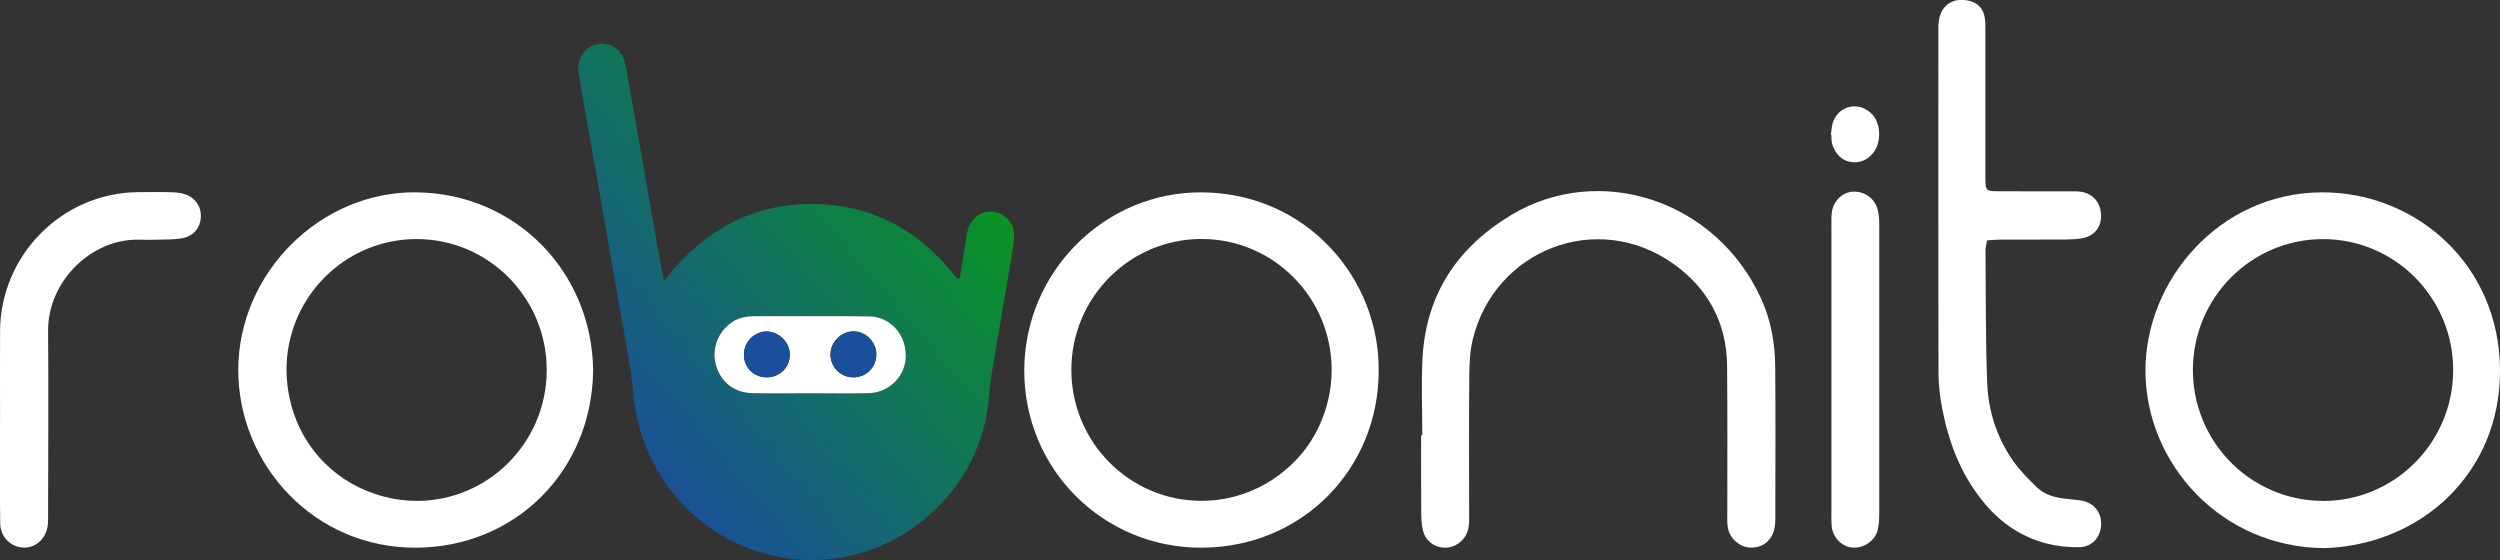
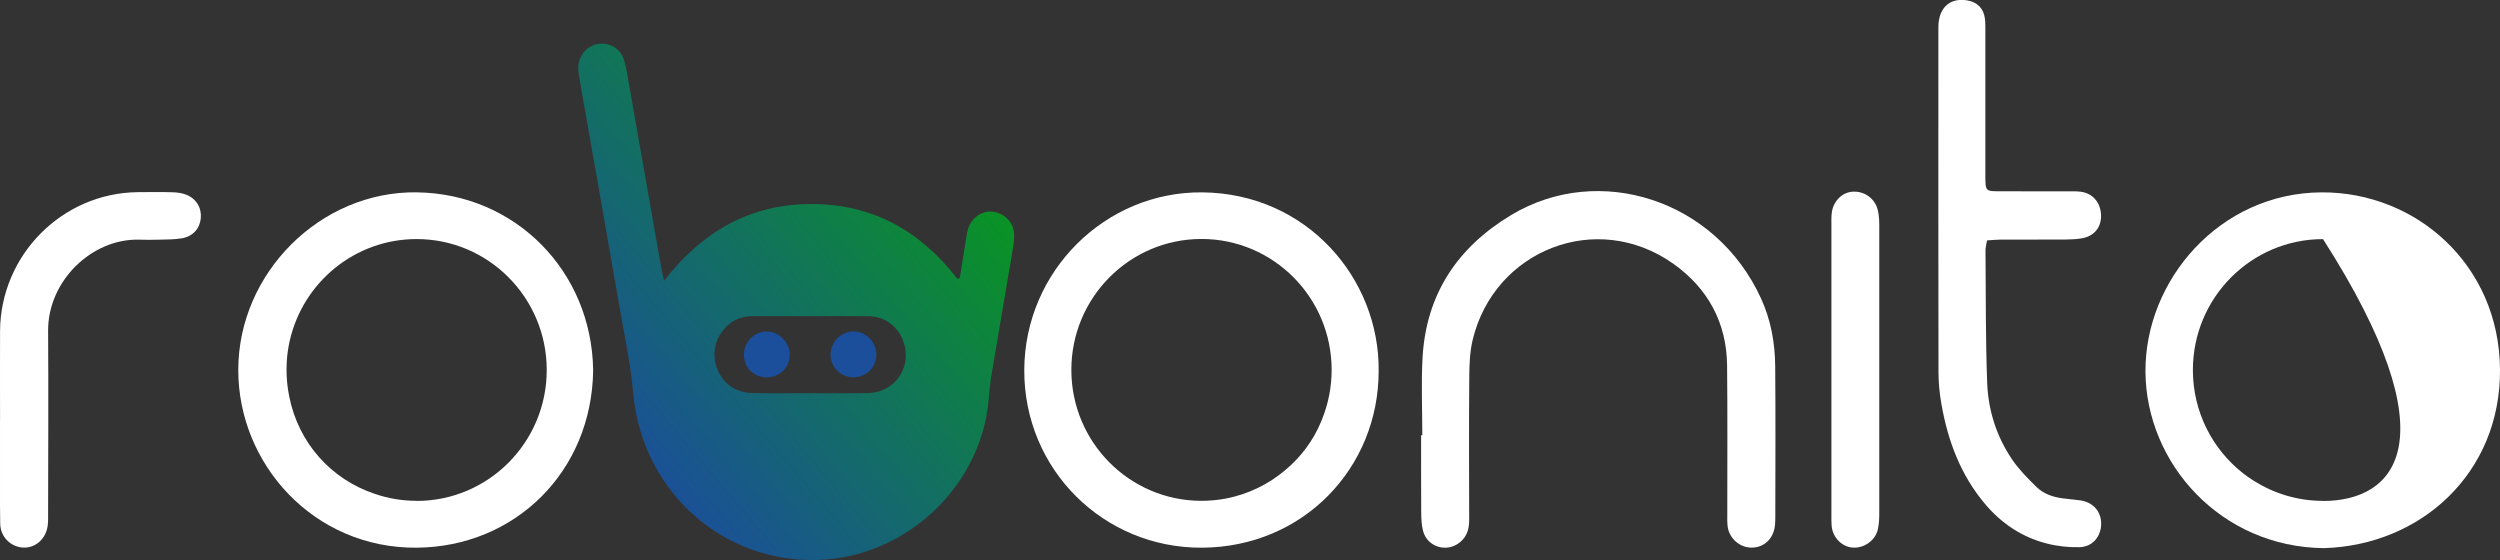
<svg xmlns="http://www.w3.org/2000/svg" width="3991" height="894" viewBox="0 0 3991 894" fill="none">
  <rect x="0" y="0" width="3991" height="894" fill="#333333" stroke="none" />
  <g clip-path="url(#clip0_47_943)">
    <mask id="mask0_47_943" style="mask-type:luminance" maskUnits="userSpaceOnUse" x="0" y="0" width="3991" height="894">
      <path d="M3991 0H0V894H3991V0Z" fill="white" />
    </mask>
    <g mask="url(#mask0_47_943)">
      <path d="M1532.3 443.376C1535.46 423.461 1538.63 403.467 1541.87 383.552C1542.9 377.26 1543.69 370.887 1545.59 364.913C1551.22 347.308 1567.85 336.077 1584.55 337.909C1603.63 340.059 1618.92 355.513 1619 374.95C1619 386.899 1616.62 398.927 1614.64 410.876C1604.11 473.567 1593.19 536.257 1582.73 599.028C1580.44 612.808 1579.41 626.828 1578.06 640.768C1565.15 772.921 1454.46 880.538 1322.78 892.805C1166.4 907.383 1026.17 792.755 1011.06 628.899C1006.93 584.052 997.671 539.682 989.912 495.153C968.375 371.046 946.363 247.099 924.589 123.071C923.717 118.053 923.084 112.955 923.163 107.937C923.4 88.978 936.545 73.365 954.519 70.258C972.493 67.072 990.546 77.268 996.168 95.59C1000.05 108.255 1001.79 121.637 1004.16 134.782C1021.5 233.079 1038.77 331.457 1056.03 429.834C1056.9 434.693 1058.16 439.393 1060.14 448.155C1121.27 369.454 1197.84 325.721 1295.55 325.721C1392.7 325.721 1469.27 368.418 1528.34 445.208C1529.69 444.65 1531.03 444.093 1532.38 443.614L1532.3 443.376ZM1293.89 627.704C1324.84 627.704 1355.8 628.262 1386.77 627.465C1419.86 626.589 1445.91 600.302 1445.99 567.483C1445.99 530.999 1418.35 504.951 1387.48 504.872C1374.81 504.872 1362.21 504.633 1349.55 504.633C1300.85 504.633 1252.24 504.633 1203.54 504.633C1189.29 504.633 1176.06 507.659 1164.58 516.98C1143.68 533.947 1135.52 560.314 1143.76 585.406C1152.08 610.817 1173.22 626.908 1200.93 627.465C1231.89 628.103 1262.84 627.624 1293.81 627.624L1293.89 627.704Z" fill="url(#paint0_linear_47_943)" />
      <path d="M2270.58 694.776C2270.58 653.434 2268.68 612.012 2270.97 570.828C2276.67 469.344 2327.03 394.545 2412.62 343.166C2552.46 259.207 2739.4 318.392 2811.53 476.912C2826.98 510.766 2833.62 547.409 2833.94 584.609C2834.65 665.382 2834.18 746.234 2834.1 827.007C2834.1 832.663 2833.86 838.558 2832.67 844.055C2828.4 863.331 2813.2 875.042 2794.35 874.165C2776.53 873.369 2760.62 859.11 2758.08 840.868C2757.13 834.018 2757.45 826.928 2757.45 819.918C2757.45 740.977 2757.92 662.116 2757.13 583.255C2756.42 514.669 2726.02 459.864 2671.31 421.071C2548.97 334.324 2385.62 399.246 2351.1 542.072C2346.5 561.03 2345.71 581.184 2345.55 600.779C2344.92 677.091 2345.16 753.484 2345.39 829.876C2345.39 844.055 2342.15 856.083 2330.91 865.483C2310.17 882.928 2278.41 873.607 2271.68 847.241C2269.23 837.523 2268.91 827.087 2268.83 816.971C2268.52 776.266 2268.68 735.561 2268.68 694.776C2269.31 694.776 2269.86 694.776 2270.5 694.776H2270.58Z" fill="white" />
      <path d="M3172.04 383.951C3171.09 390.165 3169.66 395.023 3169.66 399.883C3170.3 470.539 3169.66 541.195 3172.36 611.692C3174.02 655.425 3187.4 697.085 3212.18 733.569C3223.1 749.66 3237.2 763.76 3251.14 777.461C3262.22 788.294 3276.87 793.392 3292.23 795.464C3301.65 796.738 3311.08 797.455 3320.5 798.73C3341.16 801.597 3354.23 816.015 3354.31 835.77C3354.39 856.322 3340.61 873.13 3319.47 873.528C3301.97 873.926 3283.91 871.935 3267.06 867.554C3228.02 857.517 3195.63 836.009 3169.35 805.022C3129.92 758.581 3109.49 703.698 3099.19 644.512C3096.34 628.262 3094.68 611.692 3094.6 595.204C3094.28 411.273 3094.36 227.344 3094.44 43.414C3094.44 12.506 3112.81 -4.142 3140.6 0.637C3156.75 3.425 3166.57 13.303 3168.72 29.712C3169.59 36.643 3169.43 43.653 3169.43 50.663C3169.43 124.506 3169.43 198.348 3169.43 272.111C3169.43 276.572 3169.43 281.033 3169.43 285.494C3169.82 303.974 3170.69 305.249 3188.75 305.328C3226.68 305.568 3264.67 305.328 3302.6 305.408C3308.94 305.408 3315.27 305.249 3321.53 306.045C3340.53 308.515 3352.97 322.614 3354.07 342.449C3355.1 361.965 3343.85 376.702 3324.22 380.286C3315.59 381.88 3306.65 382.278 3297.77 382.357C3263.01 382.597 3228.18 382.357 3193.42 382.517C3186.61 382.517 3179.79 383.314 3171.96 383.792L3172.04 383.951Z" fill="white" />
      <path d="M0.078 671.675C0.078 623.96 -0.16 576.244 0.078 528.529C0.87 407.052 99.291 307.957 220.119 306.762C238.489 306.603 256.78 306.364 275.15 306.922C282.592 307.16 290.431 308.036 297.32 310.825C313.711 317.357 322.103 332.013 320.52 348.503C318.937 364.992 307.851 377.499 290.194 380.445C278.396 382.437 266.281 382.278 254.325 382.597C243.557 382.915 232.789 382.915 222.099 382.597C146.561 380.605 76.249 448.474 76.803 528.291C77.437 624.996 76.962 721.7 76.803 818.484C76.803 825.494 77.041 832.584 76.091 839.434C73.24 860.305 56.692 874.881 37.451 874.165C17.181 873.368 0.632 857.118 0.315 835.85C-0.318 795.782 0.078 755.714 -0.001 715.566C-0.001 700.909 -0.001 686.332 -0.001 671.675H0.078Z" fill="white" />
      <path d="M2923.66 591.698C2923.66 514.112 2923.66 436.525 2923.66 359.018C2923.66 352.645 2923.42 346.272 2924.21 339.98C2926.35 321.499 2940.43 307.24 2957.14 306.045C2976.3 304.612 2993.49 316.879 2997.84 335.917C2999.5 343.246 3000.06 351.052 3000.06 358.62C3000.21 512.519 3000.21 666.338 3000.06 820.237C3000.06 828.441 2999.58 836.885 2997.84 844.851C2994.12 862.376 2976.54 875.041 2958.57 874.244C2940.91 873.448 2925.79 858.473 2924.05 839.753C2923.5 833.46 2923.66 827.087 2923.66 820.714C2923.66 744.402 2923.66 668.09 2923.66 591.778V591.698Z" fill="white" />
-       <path d="M2922.71 215.156C2924.05 207.749 2924.05 199.782 2926.9 193.012C2937.82 166.804 2969.66 161.866 2989.06 182.895C3003.55 198.587 3003.47 230.132 2988.9 245.905C2978.04 257.694 2964.75 261.836 2949.39 257.375C2935.92 253.472 2924.92 238.097 2923.73 222.883C2923.58 220.334 2923.73 217.785 2923.73 215.315C2923.34 215.315 2923.02 215.236 2922.63 215.156H2922.71Z" fill="white" />
-       <path d="M1293.81 627.783C1262.84 627.783 1231.89 628.262 1200.93 627.624C1173.22 627.067 1152.08 610.976 1143.76 585.565C1135.6 560.473 1143.76 534.106 1164.58 517.139C1176.06 507.818 1189.29 504.792 1203.54 504.792C1252.24 504.792 1300.85 504.792 1349.55 504.792C1362.21 504.792 1374.81 505.031 1387.48 505.031C1418.35 505.031 1445.98 531.078 1445.98 567.642C1445.98 600.381 1419.86 626.747 1386.76 627.624C1355.8 628.421 1324.84 627.783 1293.89 627.783H1293.81ZM1222.86 602.373C1243.44 602.851 1259.91 587.795 1260.79 567.801C1261.66 547.807 1244.23 529.406 1224.2 529.168C1204.64 529.008 1188.03 545.497 1187.63 565.412C1187.22 585.963 1202.35 601.815 1222.94 602.373H1222.86ZM1361.82 602.373C1382.09 602.611 1398.32 587.158 1398.88 567.004C1399.51 546.453 1382.33 528.769 1361.98 529.007C1342.5 529.247 1325.79 546.294 1325.71 565.889C1325.71 585.963 1341.63 602.133 1361.74 602.373H1361.82Z" fill="white" />
      <path d="M1222.94 602.373C1202.43 601.895 1187.22 586.043 1187.62 565.412C1188.02 545.418 1204.64 528.928 1224.2 529.168C1244.31 529.327 1261.73 547.728 1260.78 567.802C1259.91 587.876 1243.44 602.931 1222.86 602.373H1222.94Z" fill="#1B4E9B" />
      <path d="M1361.9 602.373C1341.79 602.134 1325.87 585.964 1325.87 565.889C1325.87 546.214 1342.66 529.247 1362.13 529.007C1382.48 528.769 1399.59 546.452 1399.03 567.004C1398.4 587.158 1382.25 602.611 1361.98 602.373H1361.9Z" fill="#1B4E9B" />
      <path d="M665.43 307.002C511.029 305.09 380.699 435.967 380.381 590.106C380.064 740.977 501.052 875.759 665.43 874.325C822.049 872.97 944.778 753.245 946.916 591.141C944.699 432.463 822.207 308.993 665.43 307.081V307.002ZM665.193 799.526C641.597 799.526 618.952 795.544 597.81 788.215C528.924 765.115 476.507 707.601 461.699 632.802C461.304 631.05 461.066 629.217 460.75 627.466C460.512 626.112 460.275 624.837 460.036 623.483C458.374 612.967 457.503 602.214 457.424 591.301C457.424 591.142 457.424 590.982 457.424 590.902C457.424 590.823 457.424 590.743 457.424 590.664C457.424 590.265 457.424 589.867 457.424 589.469C457.424 586.282 457.503 583.096 457.661 579.909C457.661 579.909 457.661 579.75 457.661 579.671C457.819 576.405 458.057 573.059 458.374 569.793C458.374 569.236 458.533 568.678 458.533 568.12C458.77 565.571 459.087 563.022 459.482 560.473C459.641 559.119 459.878 557.844 460.116 556.49C460.354 554.977 460.671 553.383 460.908 551.87C461.304 549.719 461.779 547.568 462.174 545.418C462.254 545.019 462.413 544.541 462.492 544.143C483.474 451.103 566.218 381.641 665.034 381.641C779.767 381.641 872.803 475.239 872.803 590.664C872.803 706.087 779.767 799.686 665.034 799.686L665.193 799.526Z" fill="white" />
      <path d="M1919.25 307.081C1764.37 305.648 1635.63 433.1 1635.15 590.823C1634.68 749.74 1761.92 875.122 1918.69 874.326C2080.38 873.529 2200.81 747.271 2200.89 592.336C2202.55 444.97 2086.48 308.595 1919.25 307.081ZM2051.32 750.856C2024.87 773.16 1992.73 788.933 1957.49 795.782C1956.23 796.022 1955.04 796.261 1953.77 796.42C1952.03 796.739 1950.29 797.057 1948.55 797.297C1946.24 797.615 1944.03 797.934 1941.73 798.173C1940.7 798.252 1939.76 798.411 1938.81 798.491C1937.38 798.651 1935.88 798.73 1934.45 798.81C1929.07 799.208 1923.6 799.527 1918.06 799.527C1803.33 799.527 1710.3 705.928 1710.3 590.505C1710.3 475.08 1803.33 381.482 1918.06 381.482C2032.8 381.482 2125.83 475.08 2125.83 590.505C2125.83 617.508 2120.68 643.317 2111.42 667.055C2111.03 668.091 2110.63 669.047 2110.23 670.083C2109.84 671.038 2109.44 671.995 2109.05 672.95C2096.14 704.336 2075.79 730.622 2051.32 750.856Z" fill="white" />
-       <path d="M3706.43 307.081C3542.92 307.798 3423.91 447.916 3425.02 593.69C3426.13 740.022 3545.22 873.289 3709.59 875.042C3865.18 870.581 3992.34 754.758 3991 589.627C3989.65 422.027 3856.55 306.443 3706.43 307.081ZM3708.56 799.606C3667.95 799.606 3630.1 787.816 3598.02 767.584C3597.71 767.424 3597.39 767.185 3597.15 767.026C3594.7 765.512 3592.33 763.919 3589.95 762.246C3589.48 761.928 3589 761.609 3588.53 761.29C3586.23 759.697 3584.02 758.024 3581.8 756.272C3581.48 756.033 3581.25 755.793 3580.93 755.634C3532.15 717.399 3500.72 657.735 3500.72 590.743C3500.72 475.318 3593.75 381.721 3708.49 381.721C3823.22 381.721 3916.25 475.318 3916.25 590.743C3916.25 706.167 3823.22 799.765 3708.49 799.765L3708.56 799.606Z" fill="white" />
+       <path d="M3706.43 307.081C3542.92 307.798 3423.91 447.916 3425.02 593.69C3426.13 740.022 3545.22 873.289 3709.59 875.042C3865.18 870.581 3992.34 754.758 3991 589.627C3989.65 422.027 3856.55 306.443 3706.43 307.081ZM3708.56 799.606C3667.95 799.606 3630.1 787.816 3598.02 767.584C3597.71 767.424 3597.39 767.185 3597.15 767.026C3594.7 765.512 3592.33 763.919 3589.95 762.246C3589.48 761.928 3589 761.609 3588.53 761.29C3586.23 759.697 3584.02 758.024 3581.8 756.272C3581.48 756.033 3581.25 755.793 3580.93 755.634C3532.15 717.399 3500.72 657.735 3500.72 590.743C3500.72 475.318 3593.75 381.721 3708.49 381.721C3916.25 706.167 3823.22 799.765 3708.49 799.765L3708.56 799.606Z" fill="white" />
    </g>
  </g>
  <defs>
    <linearGradient id="paint0_linear_47_943" x1="1054.53" y1="856.75" x2="1621.67" y2="376.896" gradientUnits="userSpaceOnUse">
      <stop offset="0.04" stop-color="#1B4E9B" />
      <stop offset="1" stop-color="#0A9226" />
    </linearGradient>
    <clipPath id="clip0_47_943">
      <rect width="3991" height="894" fill="white" />
    </clipPath>
  </defs>
</svg>